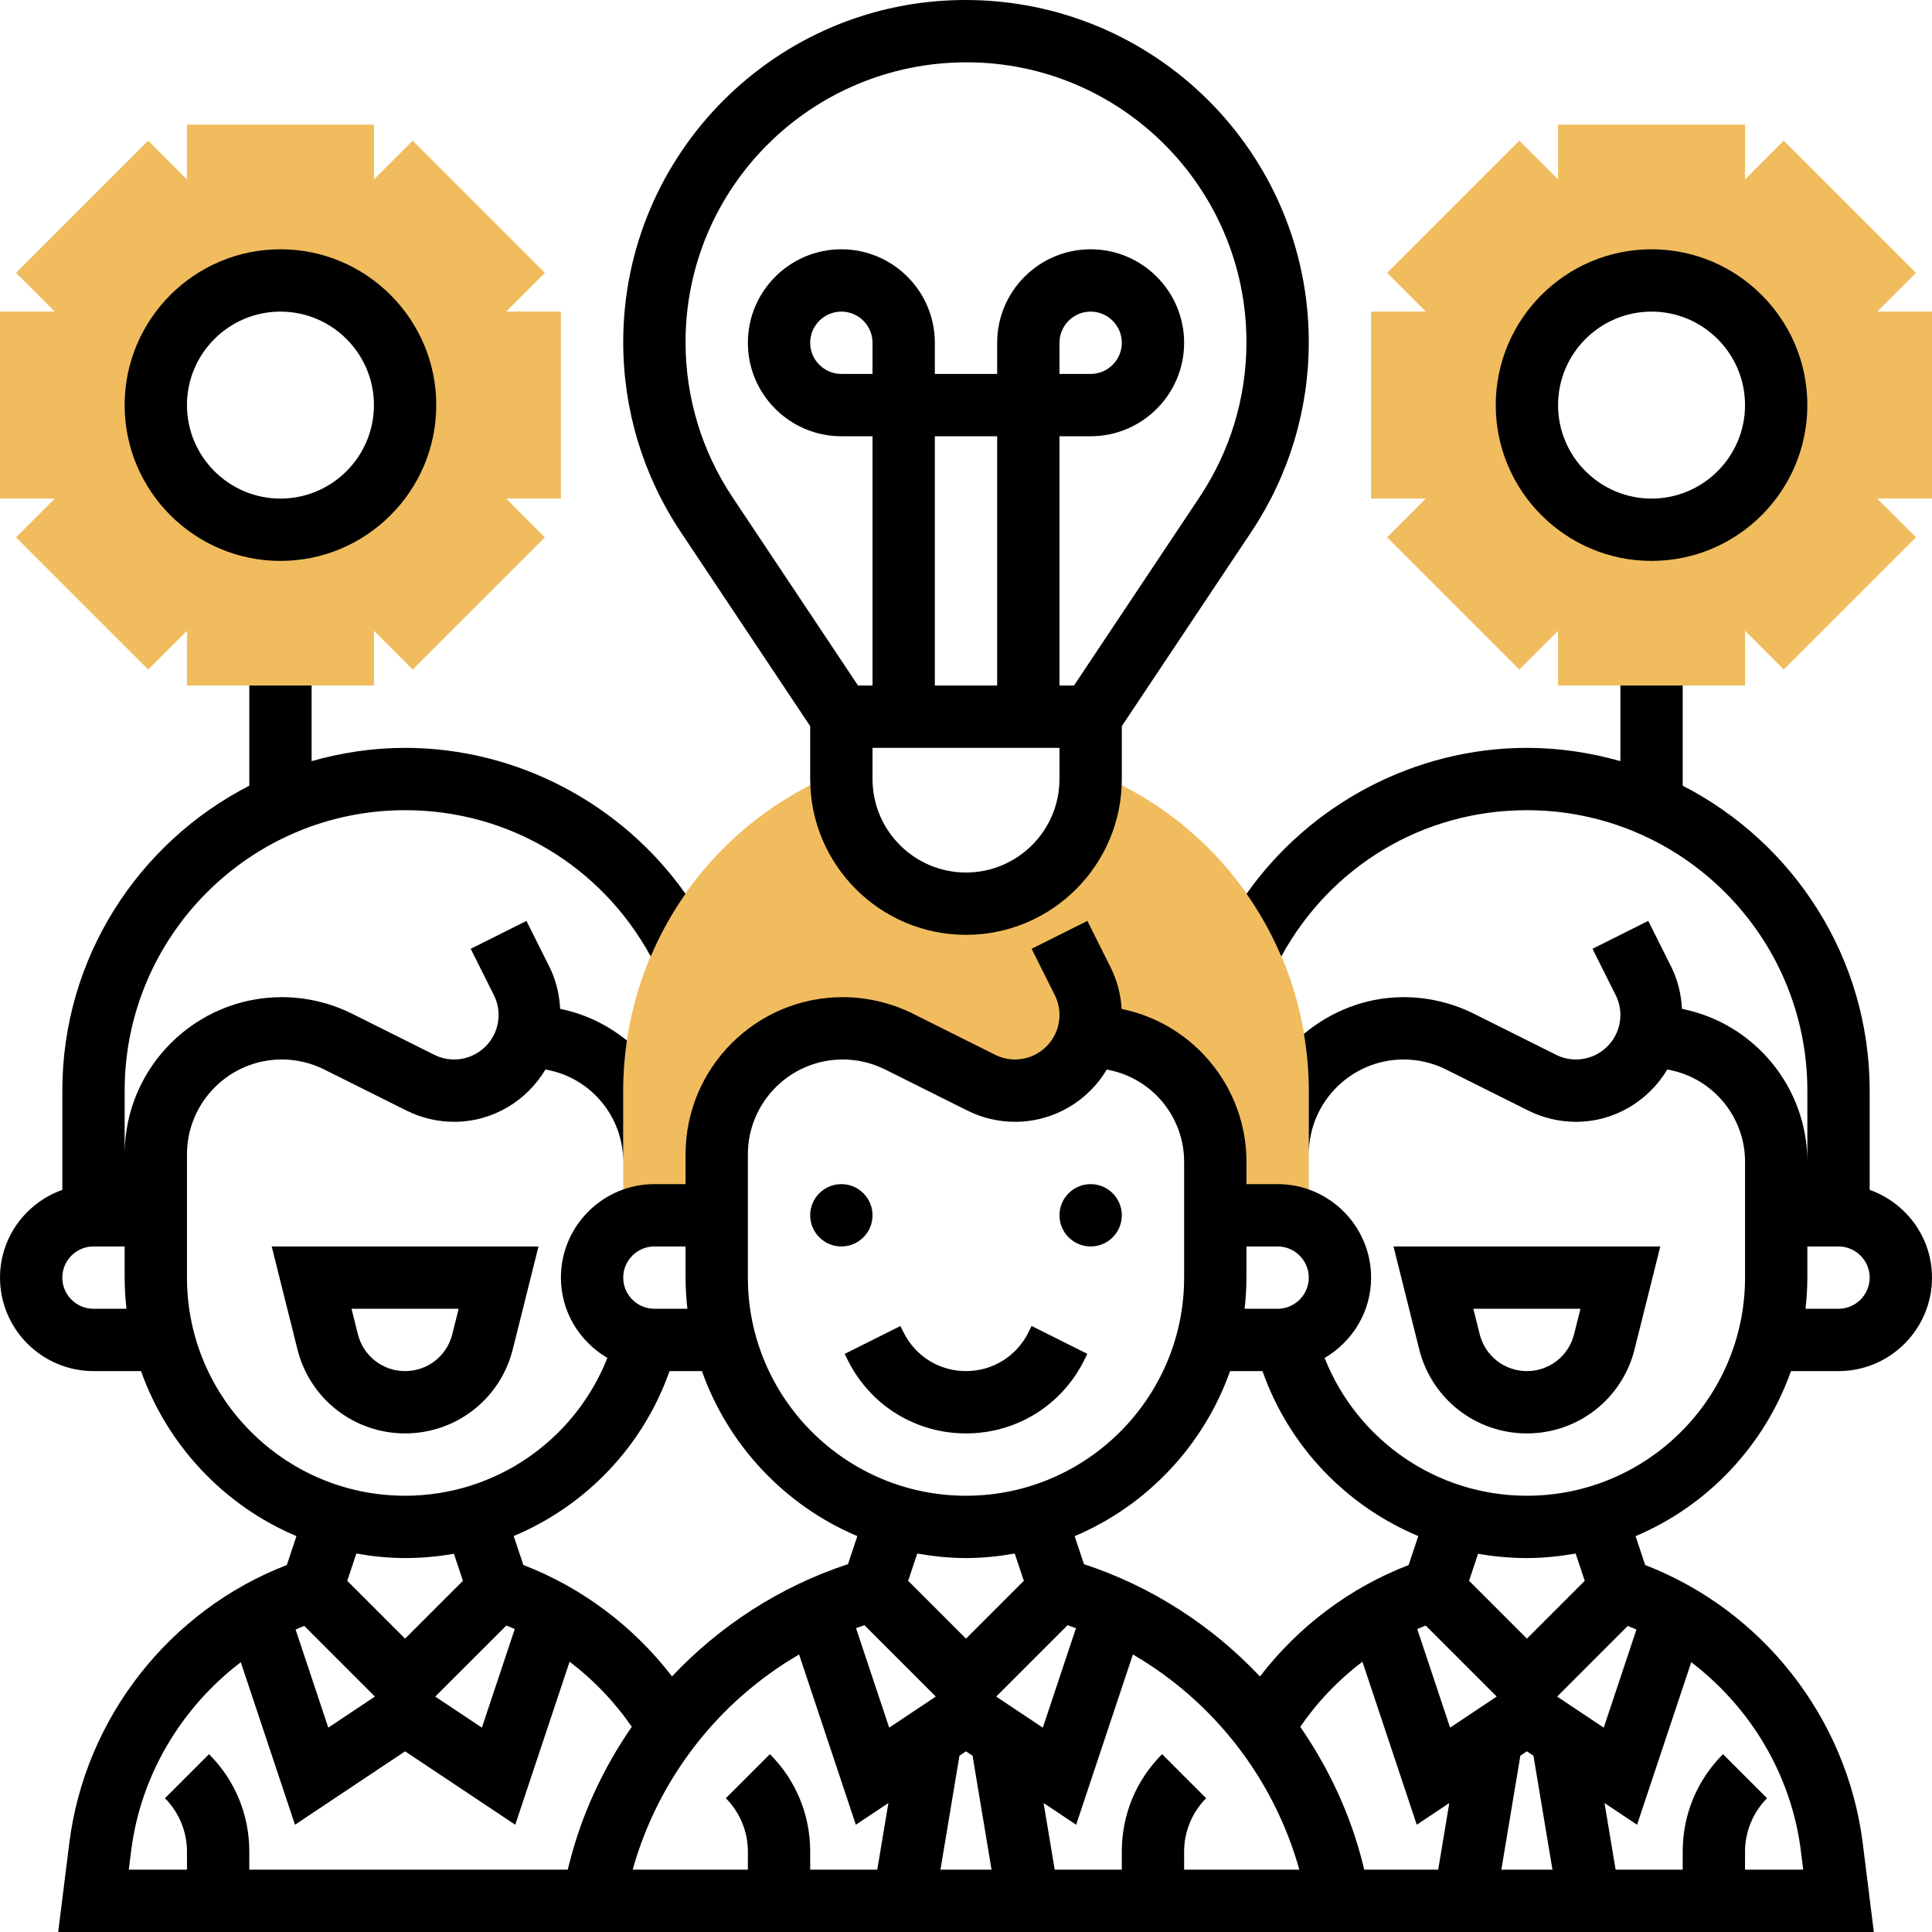
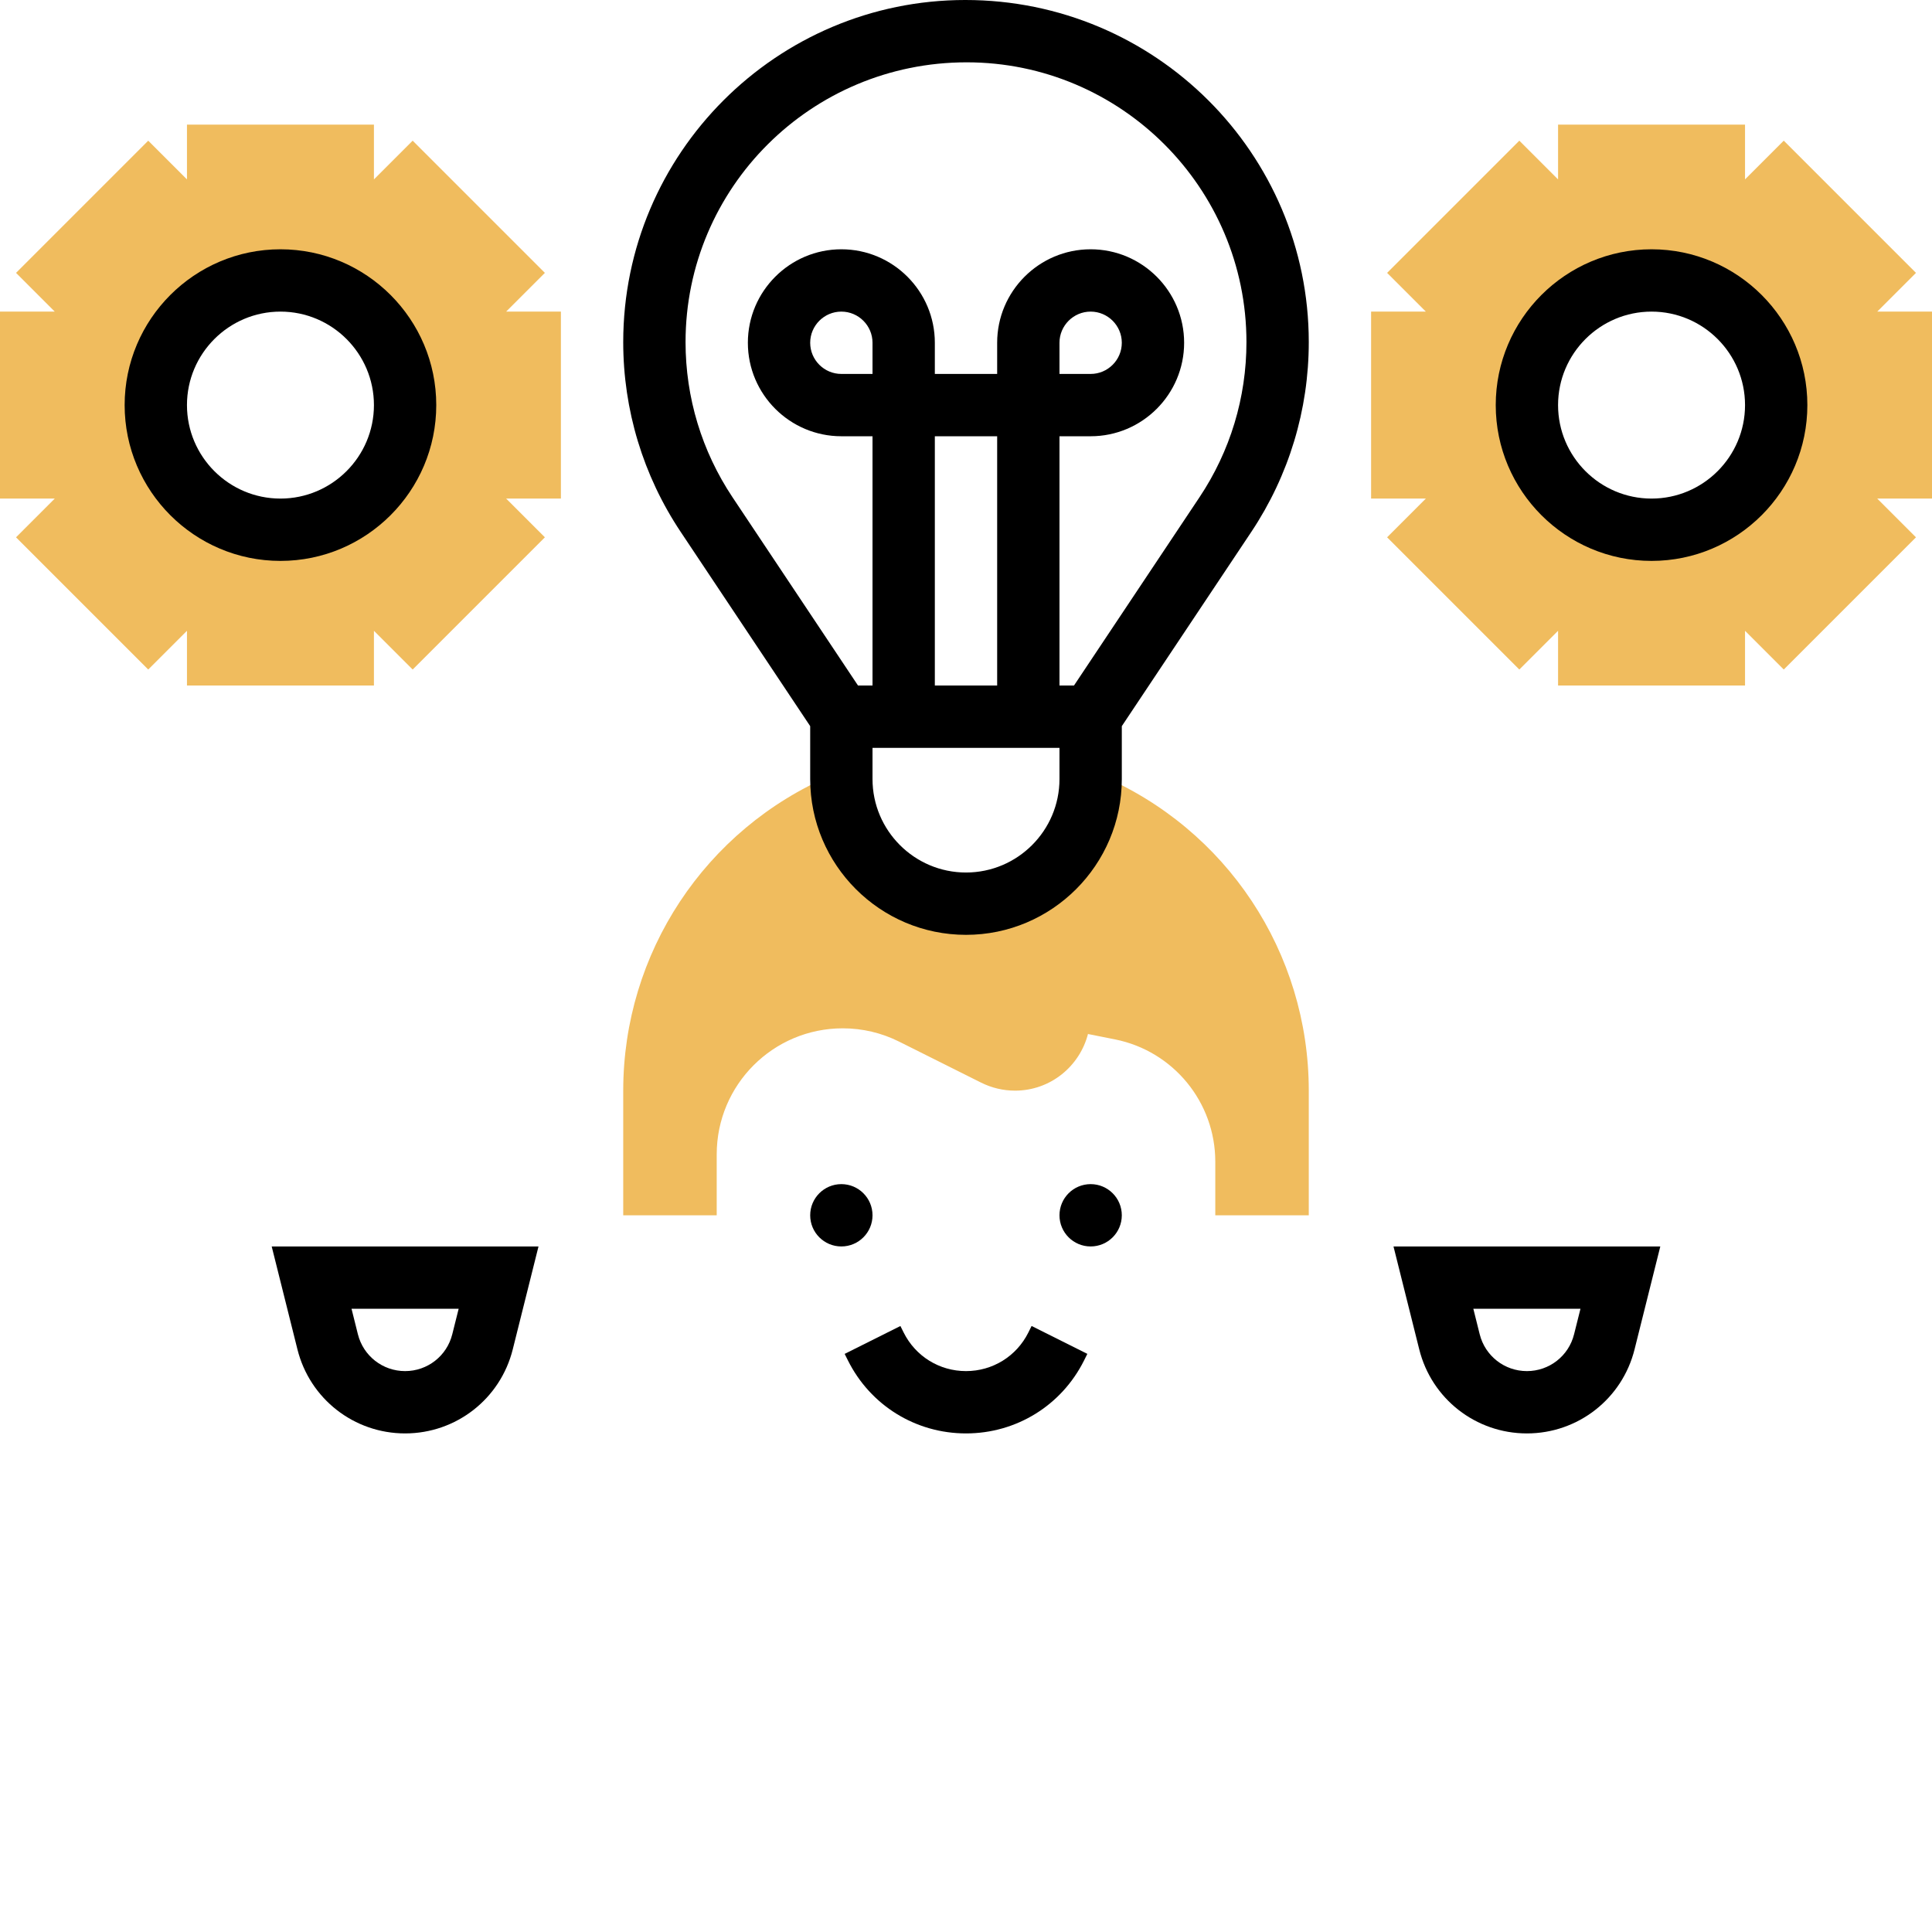
<svg xmlns="http://www.w3.org/2000/svg" id="_x33_0" enable-background="new 0 0 62 62" height="512" viewBox="0 0 62 62" width="512">
  <g>
    <g>
      <path d="m35.282 24.865h-.282v.135c0 2.209-1.791 4-4 4s-4-1.791-4-4v-.123h-.313c-4.062 1.734-6.687 5.707-6.687 10.123v4h3v-1.955c0-2.234 1.811-4.045 4.045-4.045.628 0 1.247.146 1.809.427l2.633 1.317c.338.168.709.256 1.086.256 1.134 0 2.078-.78 2.345-1.831l.004.015.863.172c1.869.375 3.215 2.016 3.215 3.923v1.721h1 1 1v-4c0-4.431-2.637-8.409-6.718-10.135z" fill="#f0bc5e" />
    </g>
    <g>
      <path d="m62 10h-1.757l1.243-1.243-4.243-4.243-1.243 1.243v-1.757h-6v1.757l-1.243-1.243-4.243 4.243 1.243 1.243h-1.757v6h1.757l-1.243 1.243 4.243 4.243 1.243-1.243v1.757h6v-1.757l1.243 1.243 4.243-4.243-1.243-1.243h1.757zm-9 7c-2.209 0-4-1.791-4-4s1.791-4 4-4 4 1.791 4 4-1.791 4-4 4z" fill="#f0bc5e" />
    </g>
    <g>
      <path d="m18 10h-1.757l1.243-1.243-4.243-4.243-1.243 1.243v-1.757h-6v1.757l-1.243-1.242-4.242 4.242 1.242 1.243h-1.757v6h1.757l-1.243 1.243 4.243 4.243 1.243-1.243v1.757h6v-1.757l1.243 1.243 4.243-4.243-1.243-1.243h1.757zm-9 7c-2.209 0-4-1.791-4-4s1.791-4 4-4 4 1.791 4 4-1.791 4-4 4z" fill="#f0bc5e" />
    </g>
    <g>
      <path d="m26 23.303v1.697c0 2.757 2.243 5 5 5s5-2.243 5-5v-1.697l4.156-6.234c1.206-1.81 1.844-3.916 1.844-6.09 0-6.054-4.925-10.979-11.021-10.979-6.054 0-10.979 4.925-10.979 10.979 0 2.175.638 4.281 1.844 6.09zm2-11.303h-1c-.551 0-1-.449-1-1s.449-1 1-1 1 .449 1 1zm4 10h-2v-8h2zm-1 6c-1.654 0-3-1.346-3-3v-1h6v1c0 1.654-1.346 3-3 3zm.021-26c4.951 0 8.979 4.028 8.979 8.979 0 1.779-.521 3.501-1.508 4.98l-4.027 6.041h-.465v-8h1c1.654 0 3-1.346 3-3s-1.346-3-3-3-3 1.346-3 3v1h-2v-1c0-1.654-1.346-3-3-3s-3 1.346-3 3 1.346 3 3 3h1v8h-.465l-4.027-6.041c-.987-1.48-1.508-3.202-1.508-4.98 0-4.951 4.028-8.979 9.021-8.979zm2.979 10v-1c0-.551.449-1 1-1s1 .449 1 1-.449 1-1 1z" />
      <path d="m53 18c2.757 0 5-2.243 5-5s-2.243-5-5-5-5 2.243-5 5 2.243 5 5 5zm0-8c1.654 0 3 1.346 3 3s-1.346 3-3 3-3-1.346-3-3 1.346-3 3-3z" />
      <path d="m9 18c2.757 0 5-2.243 5-5s-2.243-5-5-5-5 2.243-5 5 2.243 5 5 5zm0-8c1.654 0 3 1.346 3 3s-1.346 3-3 3-3-1.346-3-3 1.346-3 3-3z" />
      <circle cx="27" cy="39" r="1" />
      <circle cx="35" cy="39" r="1" />
      <path d="m27.211 43.658c.722 1.445 2.174 2.342 3.789 2.342s3.067-.897 3.789-2.342l.105-.211-1.789-.895-.105.212c-.381.762-1.147 1.236-2 1.236s-1.619-.474-2-1.236l-.105-.211-1.789.895z" />
-       <path d="m57.475 44h1.525c1.654 0 3-1.346 3-3 0-1.302-.839-2.402-2-2.816v-3.184c0-4.264-2.444-7.961-6-9.786v-3.214h-2v2.426c-.955-.271-1.959-.426-3-.426-3.591 0-6.957 1.795-8.997 4.683.44.628.814 1.301 1.115 2.01 1.582-2.898 4.553-4.693 7.882-4.693 4.962 0 9 4.038 9 9v2.279c0-2.375-1.69-4.437-4.019-4.903l-.004-.001c-.027-.462-.132-.92-.339-1.336l-.744-1.487-1.789.895.744 1.487c.099.198.151.419.151.639 0 .787-.64 1.427-1.427 1.427-.22 0-.441-.052-.638-.151l-2.633-1.316c-.697-.348-1.477-.533-2.257-.533-1.221 0-2.327.454-3.201 1.178.1.596.156 1.204.156 1.822v2.045c0-1.679 1.366-3.045 3.045-3.045.471 0 .941.111 1.362.322l2.634 1.316c.474.237 1.003.362 1.532.362 1.249 0 2.333-.679 2.932-1.679l.084.017c1.397.279 2.411 1.516 2.411 2.941v3.721c0 3.86-3.14 7-7 7-2.901 0-5.447-1.784-6.492-4.422.888-.521 1.492-1.476 1.492-2.578 0-1.654-1.346-3-3-3h-1v-.721c0-2.37-1.684-4.429-4.005-4.9-.027-.463-.148-.922-.356-1.339l-.744-1.487-1.789.895.744 1.487c.098.197.15.418.15.638 0 .787-.64 1.427-1.427 1.427-.22 0-.441-.052-.638-.151l-2.633-1.316c-.697-.348-1.477-.533-2.257-.533-2.782 0-5.045 2.263-5.045 5.045v.955h-1c-1.654 0-3 1.346-3 3 0 1.102.604 2.056 1.491 2.578-1.045 2.637-3.59 4.422-6.491 4.422-3.86 0-7-3.14-7-7v-3.955c0-1.679 1.366-3.045 3.045-3.045.471 0 .941.111 1.362.322l2.634 1.316c.474.237 1.003.362 1.532.362 1.249 0 2.333-.679 2.932-1.679l.084.017c1.397.279 2.411 1.516 2.411 2.941v-2.279c0-.544.041-1.082.118-1.609-.61-.491-1.331-.853-2.137-1.014l-.004-.001c-.027-.462-.132-.92-.339-1.336l-.744-1.487-1.789.895.744 1.487c.099.197.151.418.151.638 0 .787-.64 1.427-1.427 1.427-.22 0-.441-.052-.638-.151l-2.633-1.316c-.697-.348-1.477-.533-2.257-.533-2.782 0-5.045 2.263-5.045 5.045v-2.045c0-4.962 4.038-9 9-9 3.329 0 6.3 1.795 7.883 4.694.301-.709.675-1.382 1.115-2.01-2.04-2.889-5.407-4.684-8.998-4.684-1.041 0-2.045.155-3 .426v-2.426h-2v3.214c-3.556 1.825-6 5.522-6 9.786v3.184c-1.161.414-2 1.514-2 2.816 0 1.654 1.346 3 3 3h1.525c.848 2.387 2.667 4.317 4.988 5.296l-.309.927c-3.761 1.453-6.479 4.905-6.981 8.928l-.356 2.849h58.266l-.356-2.848c-.503-4.023-3.221-7.476-6.981-8.928l-.309-.927c2.321-.98 4.14-2.91 4.988-5.297zm1.525-2h-1.059c.037-.329.059-.662.059-1v-1h1c.551 0 1 .449 1 1s-.449 1-1 1zm-56 0c-.551 0-1-.449-1-1s.449-1 1-1h1v1c0 .338.022.671.059 1zm49.236 10.178c.093.038.187.075.279.116l-1.049 3.148-1.496-.997zm-14.943 4.115c-.834.833-1.293 1.942-1.293 3.121v.586h-2.153l-.356-2.138 1.044.696 1.821-5.464c2.584 1.504 4.52 3.972 5.341 6.906h-3.697v-.586c0-.635.258-1.258.707-1.707zm-12.586 0-1.414 1.414c.449.449.707 1.072.707 1.707v.586h-3.697c.821-2.934 2.757-5.402 5.341-6.906l1.821 5.464 1.044-.696-.356 2.138h-2.153v-.586c0-1.179-.459-2.288-1.293-3.121zm6.293-6.293c.534 0 1.055-.056 1.564-.145l.292.875-1.856 1.856-1.856-1.856.292-.875c.509.089 1.03.145 1.564.145zm.969 4.445 2.291-2.291c.09.031.179.064.269.097l-1.064 3.192zm-4.229-2.291 2.291 2.291-1.496.997-1.064-3.192c.089-.033.178-.066.269-.096zm3.05 4.188.21-.14.21.14.61 3.658h-1.64zm12.946 3.478c-.4-1.601-1.097-3.082-2.009-4.404.551-.804 1.225-1.507 1.994-2.09l1.744 5.232 1.044-.696-.356 2.138h-2.372zm5.054-3.478.21-.14.21.14.61 3.658h-1.64zm-2.255-.9-1.054-3.164c.089-.04.181-.075.271-.112l2.279 2.279zm-5.535-15.442c.551 0 1 .449 1 1s-.449 1-1 1h-1.059c.037-.329.059-.662.059-1v-1zm-1.525 4h1.039c.856 2.43 2.698 4.328 5 5.295l-.31.929c-1.894.73-3.539 1.974-4.771 3.576-1.536-1.63-3.467-2.886-5.647-3.604l-.3-.899c2.322-.98 4.141-2.91 4.989-5.297zm-15.475-6.955c0-1.679 1.366-3.045 3.045-3.045.471 0 .941.111 1.362.322l2.634 1.316c.474.237 1.003.362 1.532.362 1.25 0 2.347-.673 2.945-1.677l.07.014c1.398.28 2.412 1.517 2.412 2.942v3.721c0 3.86-3.14 7-7 7s-7-3.14-7-7zm-3 2.955h1v1c0 .338.022.671.059 1h-1.059c-.551 0-1-.449-1-1s.449-1 1-1zm.486 4h1.039c.848 2.387 2.667 4.317 4.988 5.296l-.3.899c-2.181.718-4.112 1.973-5.647 3.603-1.232-1.601-2.876-2.845-4.771-3.576l-.31-.929c2.303-.965 4.145-2.863 5.001-5.293zm-9.455 10.445-1.496.997-1.049-3.148c.091-.041.185-.078.279-.116zm4.217-2.279c.091.037.182.072.271.112l-1.055 3.164-1.496-.997zm-3.248-2.166c.533 0 1.056-.048 1.567-.138l.289.868-1.856 1.856-1.856-1.856.292-.875c.509.089 1.03.145 1.564.145zm-8.792 9.4c.305-2.439 1.616-4.606 3.519-6.058l1.739 5.216 3.534-2.356 3.535 2.356 1.744-5.232c.769.583 1.443 1.285 1.995 2.089-.912 1.322-1.609 2.804-2.009 4.405l-.046.18h-10.219v-.586c0-1.179-.459-2.288-1.293-3.121l-1.414 1.414c.449.449.707 1.072.707 1.707v.586h-1.867zm53.584 0 .075.6h-1.867v-.586c0-.635.258-1.258.707-1.707l-1.414-1.414c-.834.833-1.293 1.942-1.293 3.121v.586h-2.153l-.356-2.138 1.044.696 1.739-5.216c1.903 1.451 3.214 3.619 3.518 6.058zm-6.936-8.67-1.856 1.856-1.856-1.856.289-.868c.511.089 1.034.138 1.567.138.534 0 1.055-.056 1.564-.145z" />
      <path d="m49 46c1.638 0 3.059-1.109 3.455-2.698l.826-3.302h-8.562l.826 3.302c.396 1.589 1.817 2.698 3.455 2.698zm1.719-4-.205.817c-.173.697-.796 1.183-1.514 1.183s-1.341-.486-1.515-1.183l-.204-.817z" />
      <path d="m9.545 43.302c.396 1.589 1.817 2.698 3.455 2.698s3.059-1.109 3.455-2.698l.826-3.302h-8.562zm5.174-1.302-.205.817c-.173.697-.796 1.183-1.514 1.183s-1.341-.486-1.515-1.183l-.204-.817z" />
    </g>
  </g>
</svg>